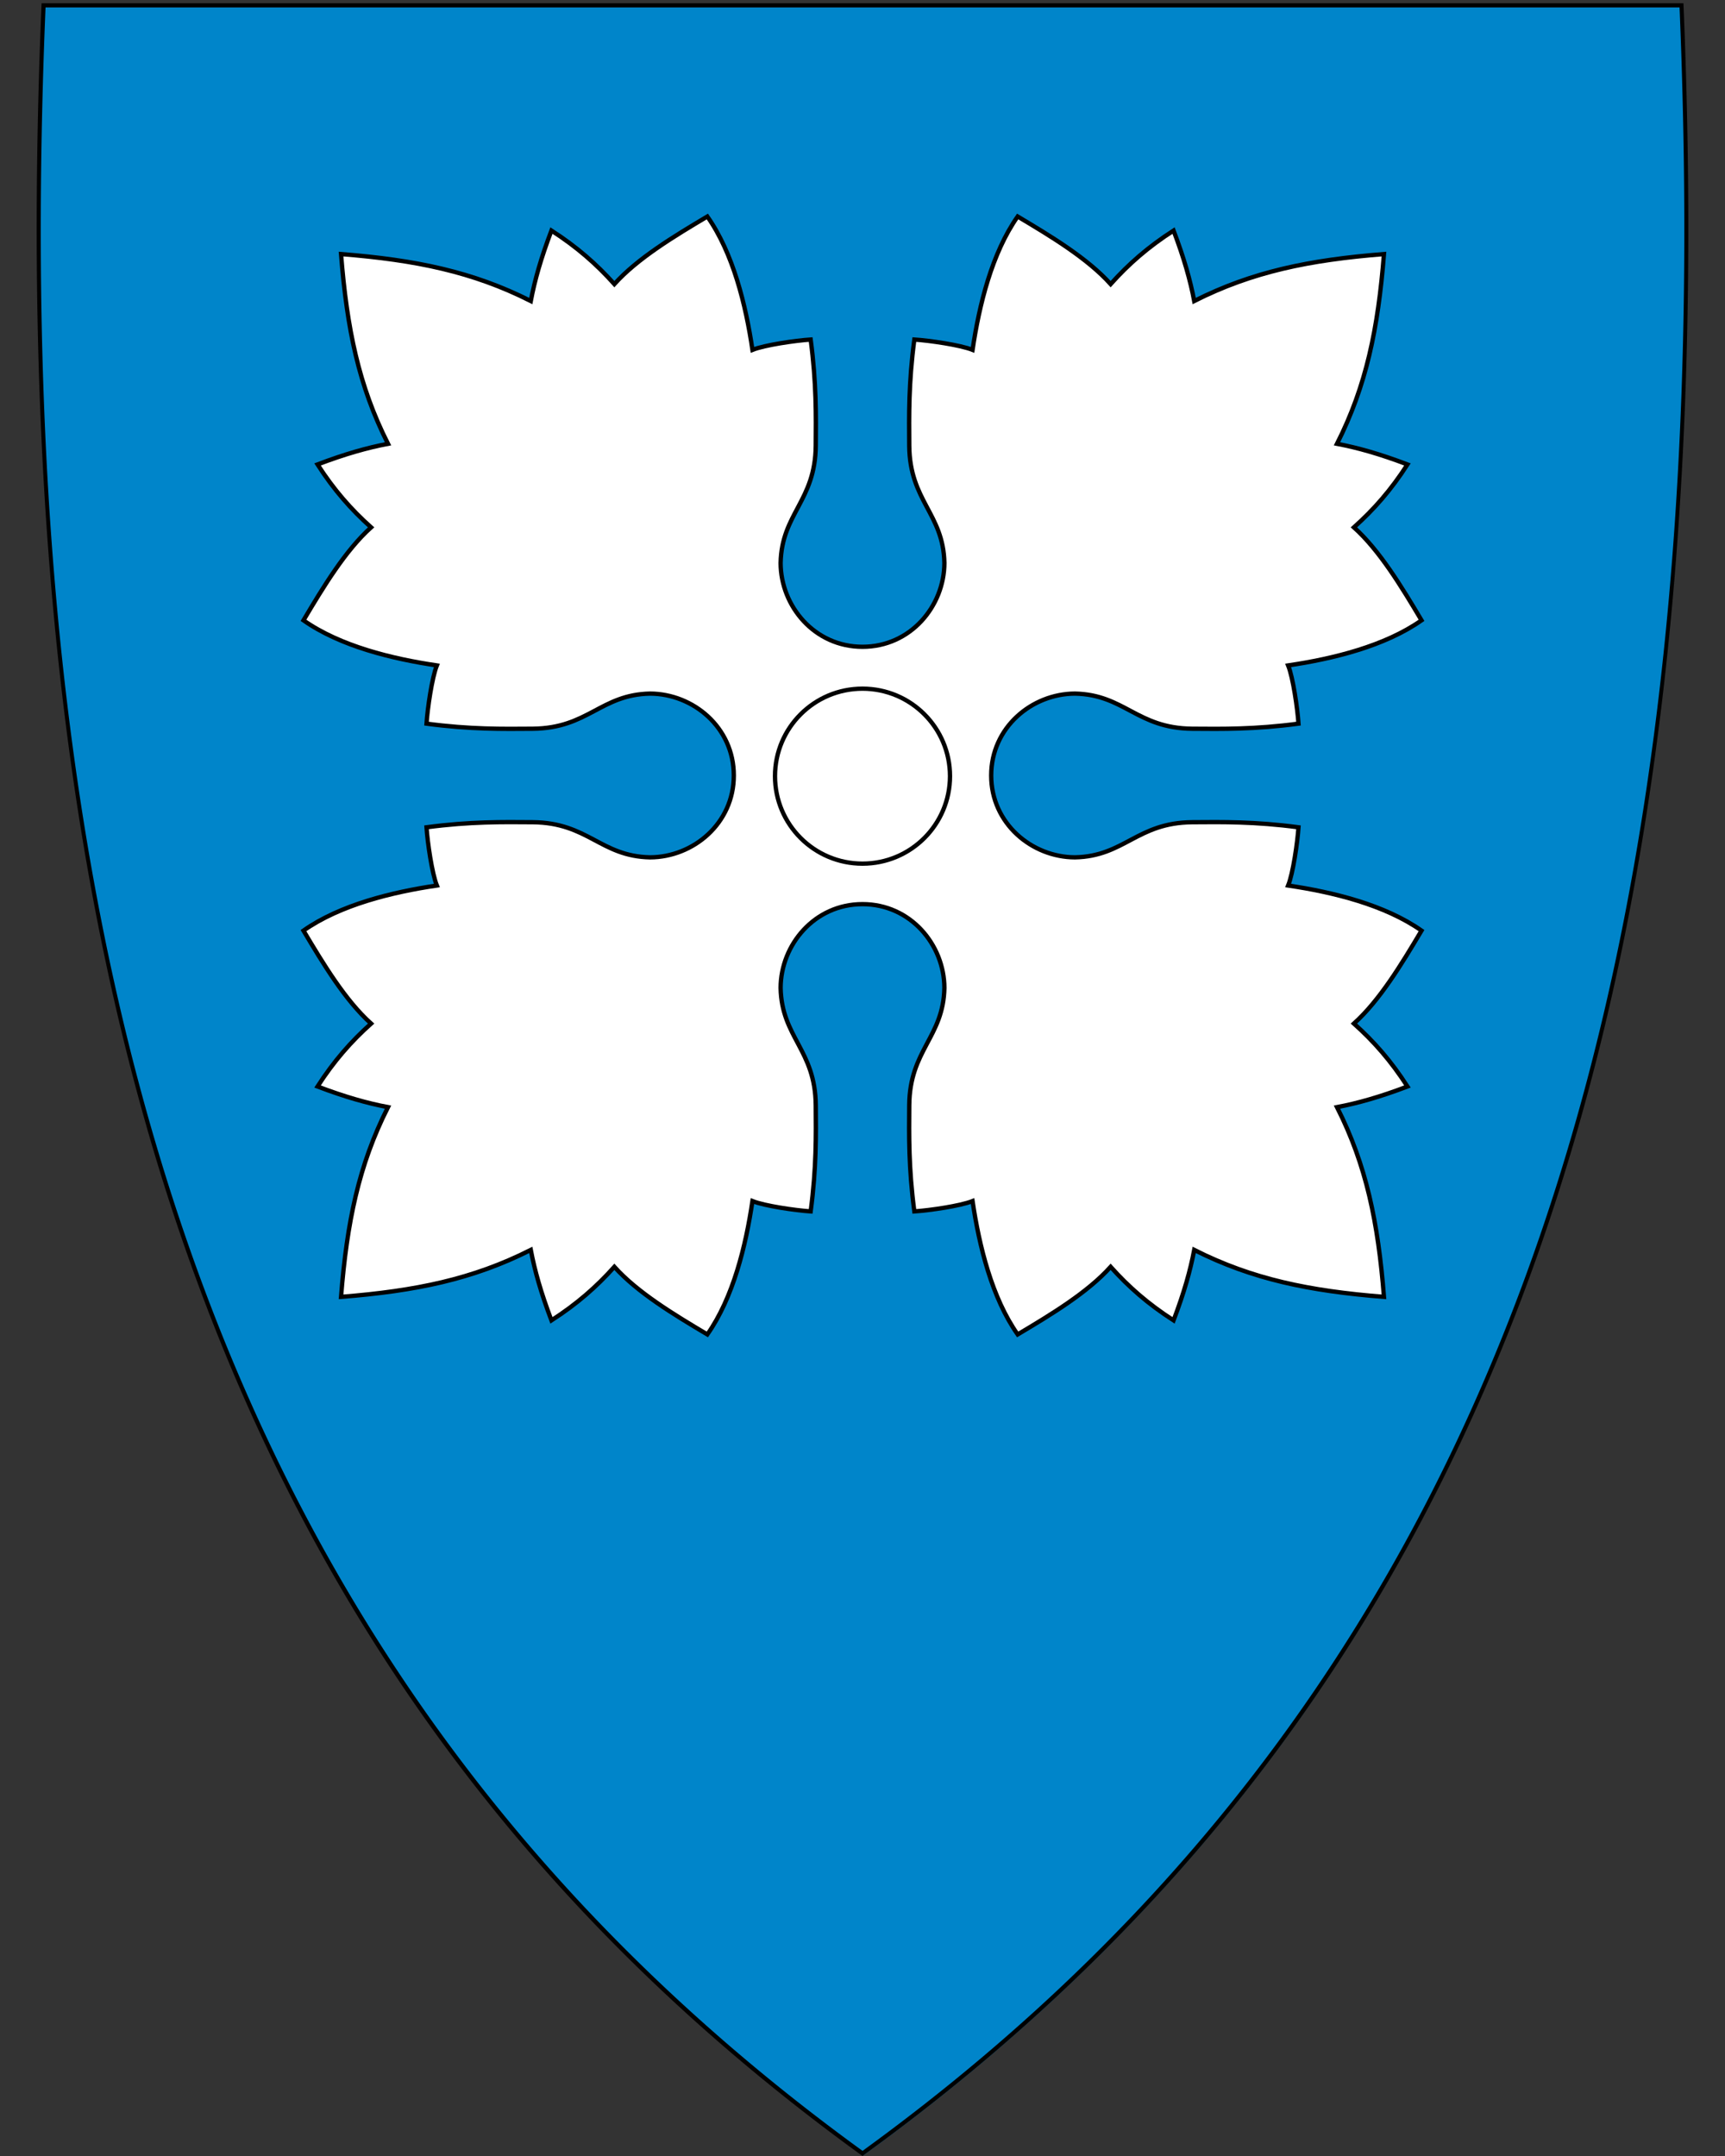
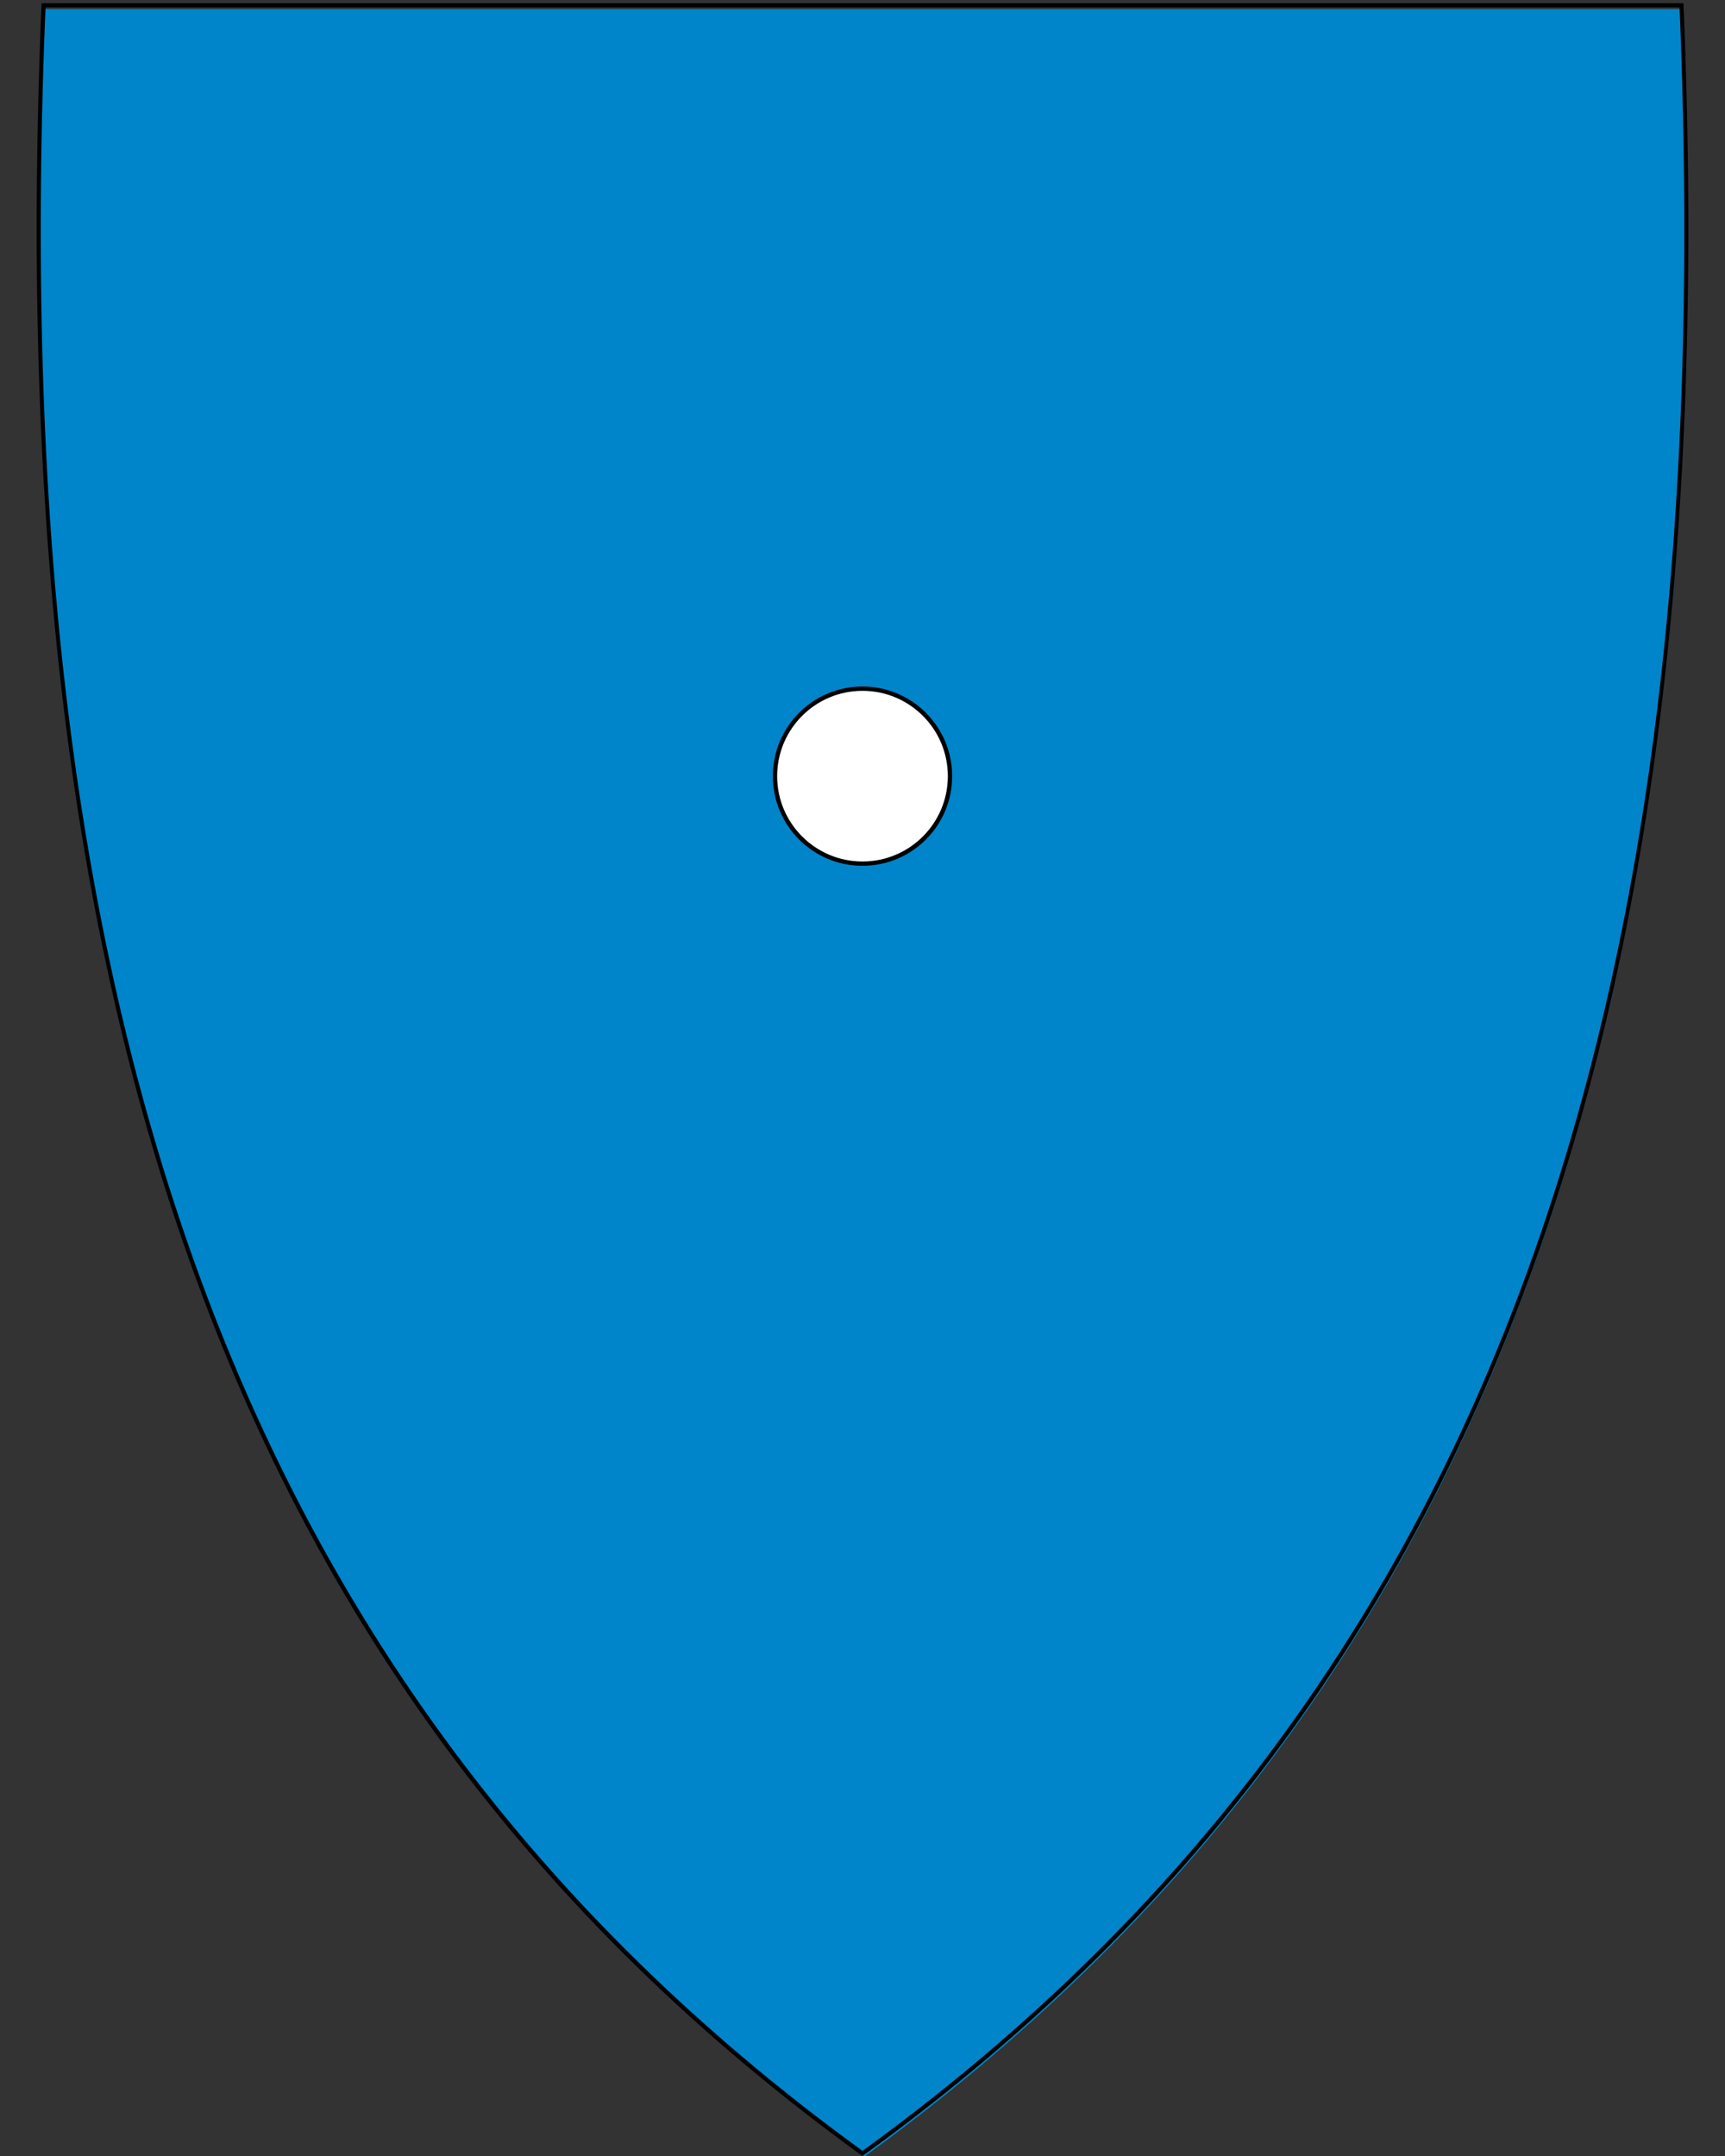
<svg xmlns="http://www.w3.org/2000/svg" width="400" height="500" viewBox="30.5 31.5 400 500" xml:space="preserve">
  <rect x="30.5" y="31.5" width="400" height="500" fill="#333333" stroke="none" />
-   <path d="M230.45 531.13c-74.32-53.92-125.26-122.02-155.74-208.16-27.64-78.1-38.73-172.75-33.91-289.35l.02-.46h379.82l.02.46c4.81 116.6-6.28 211.24-33.91 289.35-30.48 86.14-81.42 154.24-155.74 208.16l-.28.2-.28-.2z" fill="#0085ca" />
+   <path d="M230.45 531.13c-74.32-53.92-125.26-122.02-155.74-208.16-27.64-78.1-38.73-172.75-33.91-289.35h379.82l.02.46c4.81 116.6-6.28 211.24-33.91 289.35-30.48 86.14-81.42 154.24-155.74 208.16l-.28.2-.28-.2z" fill="#0085ca" />
  <path d="M419.96 33.21c9.07 219.45-36.25 385.95-189.45 497.1C146.04 469.02 94.36 390.9 66.52 296.34a557.24 557.24 0 0 1-5.87-21.54c-11.45-45.69-17.77-95.02-19.88-147.94-1.2-30.06-1.05-61.28.29-93.65h378.9m.92-.95H40.14l-.04.92c-4.82 116.66 6.28 211.36 33.93 289.52 30.51 86.24 81.51 154.41 155.91 208.39l.56.41.56-.41c74.4-53.98 125.4-122.15 155.91-208.39 27.65-78.16 38.75-172.86 33.93-289.52l-.04-.92z" />
-   <path d="M279.76 192.35c11.52.24 14.36 8.05 27.22 8.15 6.92.05 14.47.17 24.62-1.18-.24-3.53-1.26-10.65-2.4-13.5 10.41-1.54 22.41-4.47 30.93-10.46-4.63-7.79-9.72-16.2-15.68-21.56 4.63-4.15 8.58-8.63 12.42-14.59-6.47-2.45-11.47-3.86-16.34-4.79 6.81-13.48 9.51-26.66 10.89-44-17.34 1.38-30.52 4.08-44 10.89-.93-4.87-2.34-9.87-4.79-16.34-5.96 3.84-10.44 7.79-14.59 12.42-5.36-5.96-13.77-11.05-21.56-15.68-5.99 8.52-8.92 20.52-10.46 30.93-2.85-1.14-9.97-2.16-13.5-2.4-1.35 10.15-1.23 17.7-1.18 24.62.1 12.86 7.91 15.7 8.15 27.22-.04 9.99-7.84 19.42-18.99 19.42-11.15 0-18.95-9.43-18.99-19.42.24-11.52 8.05-14.36 8.15-27.22.05-6.92.17-14.47-1.18-24.62-3.53.24-10.65 1.26-13.5 2.4-1.54-10.41-4.47-22.41-10.46-30.93-7.79 4.63-16.2 9.72-21.56 15.68-4.15-4.63-8.63-8.58-14.59-12.42-2.45 6.47-3.86 11.47-4.79 16.34-13.48-6.81-26.66-9.51-44-10.89 1.38 17.34 4.08 30.52 10.89 44-4.87.93-9.87 2.34-16.34 4.79 3.84 5.96 7.79 10.44 12.42 14.59-5.96 5.36-11.05 13.77-15.68 21.56 8.52 5.99 20.52 8.92 30.93 10.46-1.14 2.85-2.16 9.97-2.4 13.5 10.15 1.35 17.7 1.23 24.62 1.18 12.86-.1 15.7-7.91 27.22-8.15 9.99.04 19.42 7.84 19.42 18.99 0 11.15-9.43 18.95-19.42 18.99-11.52-.24-14.36-8.05-27.22-8.15-6.92-.05-14.47-.17-24.62 1.18.24 3.53 1.26 10.65 2.4 13.5-10.41 1.54-22.41 4.47-30.93 10.46 4.63 7.79 9.72 16.2 15.68 21.56-4.63 4.15-8.58 8.63-12.42 14.59 6.47 2.45 11.47 3.86 16.34 4.79-6.81 13.48-9.51 26.66-10.89 44 17.34-1.38 30.52-4.08 44-10.89.93 4.87 2.34 9.87 4.79 16.34 5.96-3.84 10.44-7.79 14.59-12.42 5.36 5.96 13.77 11.05 21.56 15.68 5.99-8.52 8.92-20.52 10.46-30.93 2.85 1.14 9.97 2.16 13.5 2.4 1.35-10.15 1.23-17.7 1.18-24.62-.1-12.86-7.91-15.7-8.15-27.22.04-9.99 7.84-19.42 18.99-19.42 11.15 0 18.95 9.43 18.99 19.42-.24 11.52-8.05 14.36-8.15 27.22-.05 6.92-.17 14.47 1.18 24.62 3.53-.24 10.65-1.26 13.5-2.4 1.54 10.41 4.47 22.41 10.46 30.93 7.79-4.63 16.2-9.72 21.56-15.68 4.15 4.63 8.63 8.58 14.59 12.42 2.45-6.47 3.86-11.47 4.79-16.34 13.48 6.81 26.66 9.51 44 10.89-1.38-17.34-4.08-30.52-10.89-44 4.87-.93 9.87-2.34 16.34-4.79-3.84-5.96-7.79-10.44-12.42-14.59 5.96-5.36 11.05-13.77 15.68-21.56-8.52-5.99-20.52-8.92-30.93-10.46 1.14-2.85 2.16-9.97 2.4-13.5-10.15-1.35-17.7-1.23-24.62-1.18-12.86.1-15.7 7.91-27.22 8.15-9.99-.04-19.42-7.84-19.42-18.99 0-11.15 9.43-18.95 19.42-18.99z" style="fill-rule:evenodd;fill:#fff;stroke:#000" />
  <circle cx="230.5" cy="211.5" r="20.29" style="fill:#fff;stroke:#000" />
</svg>